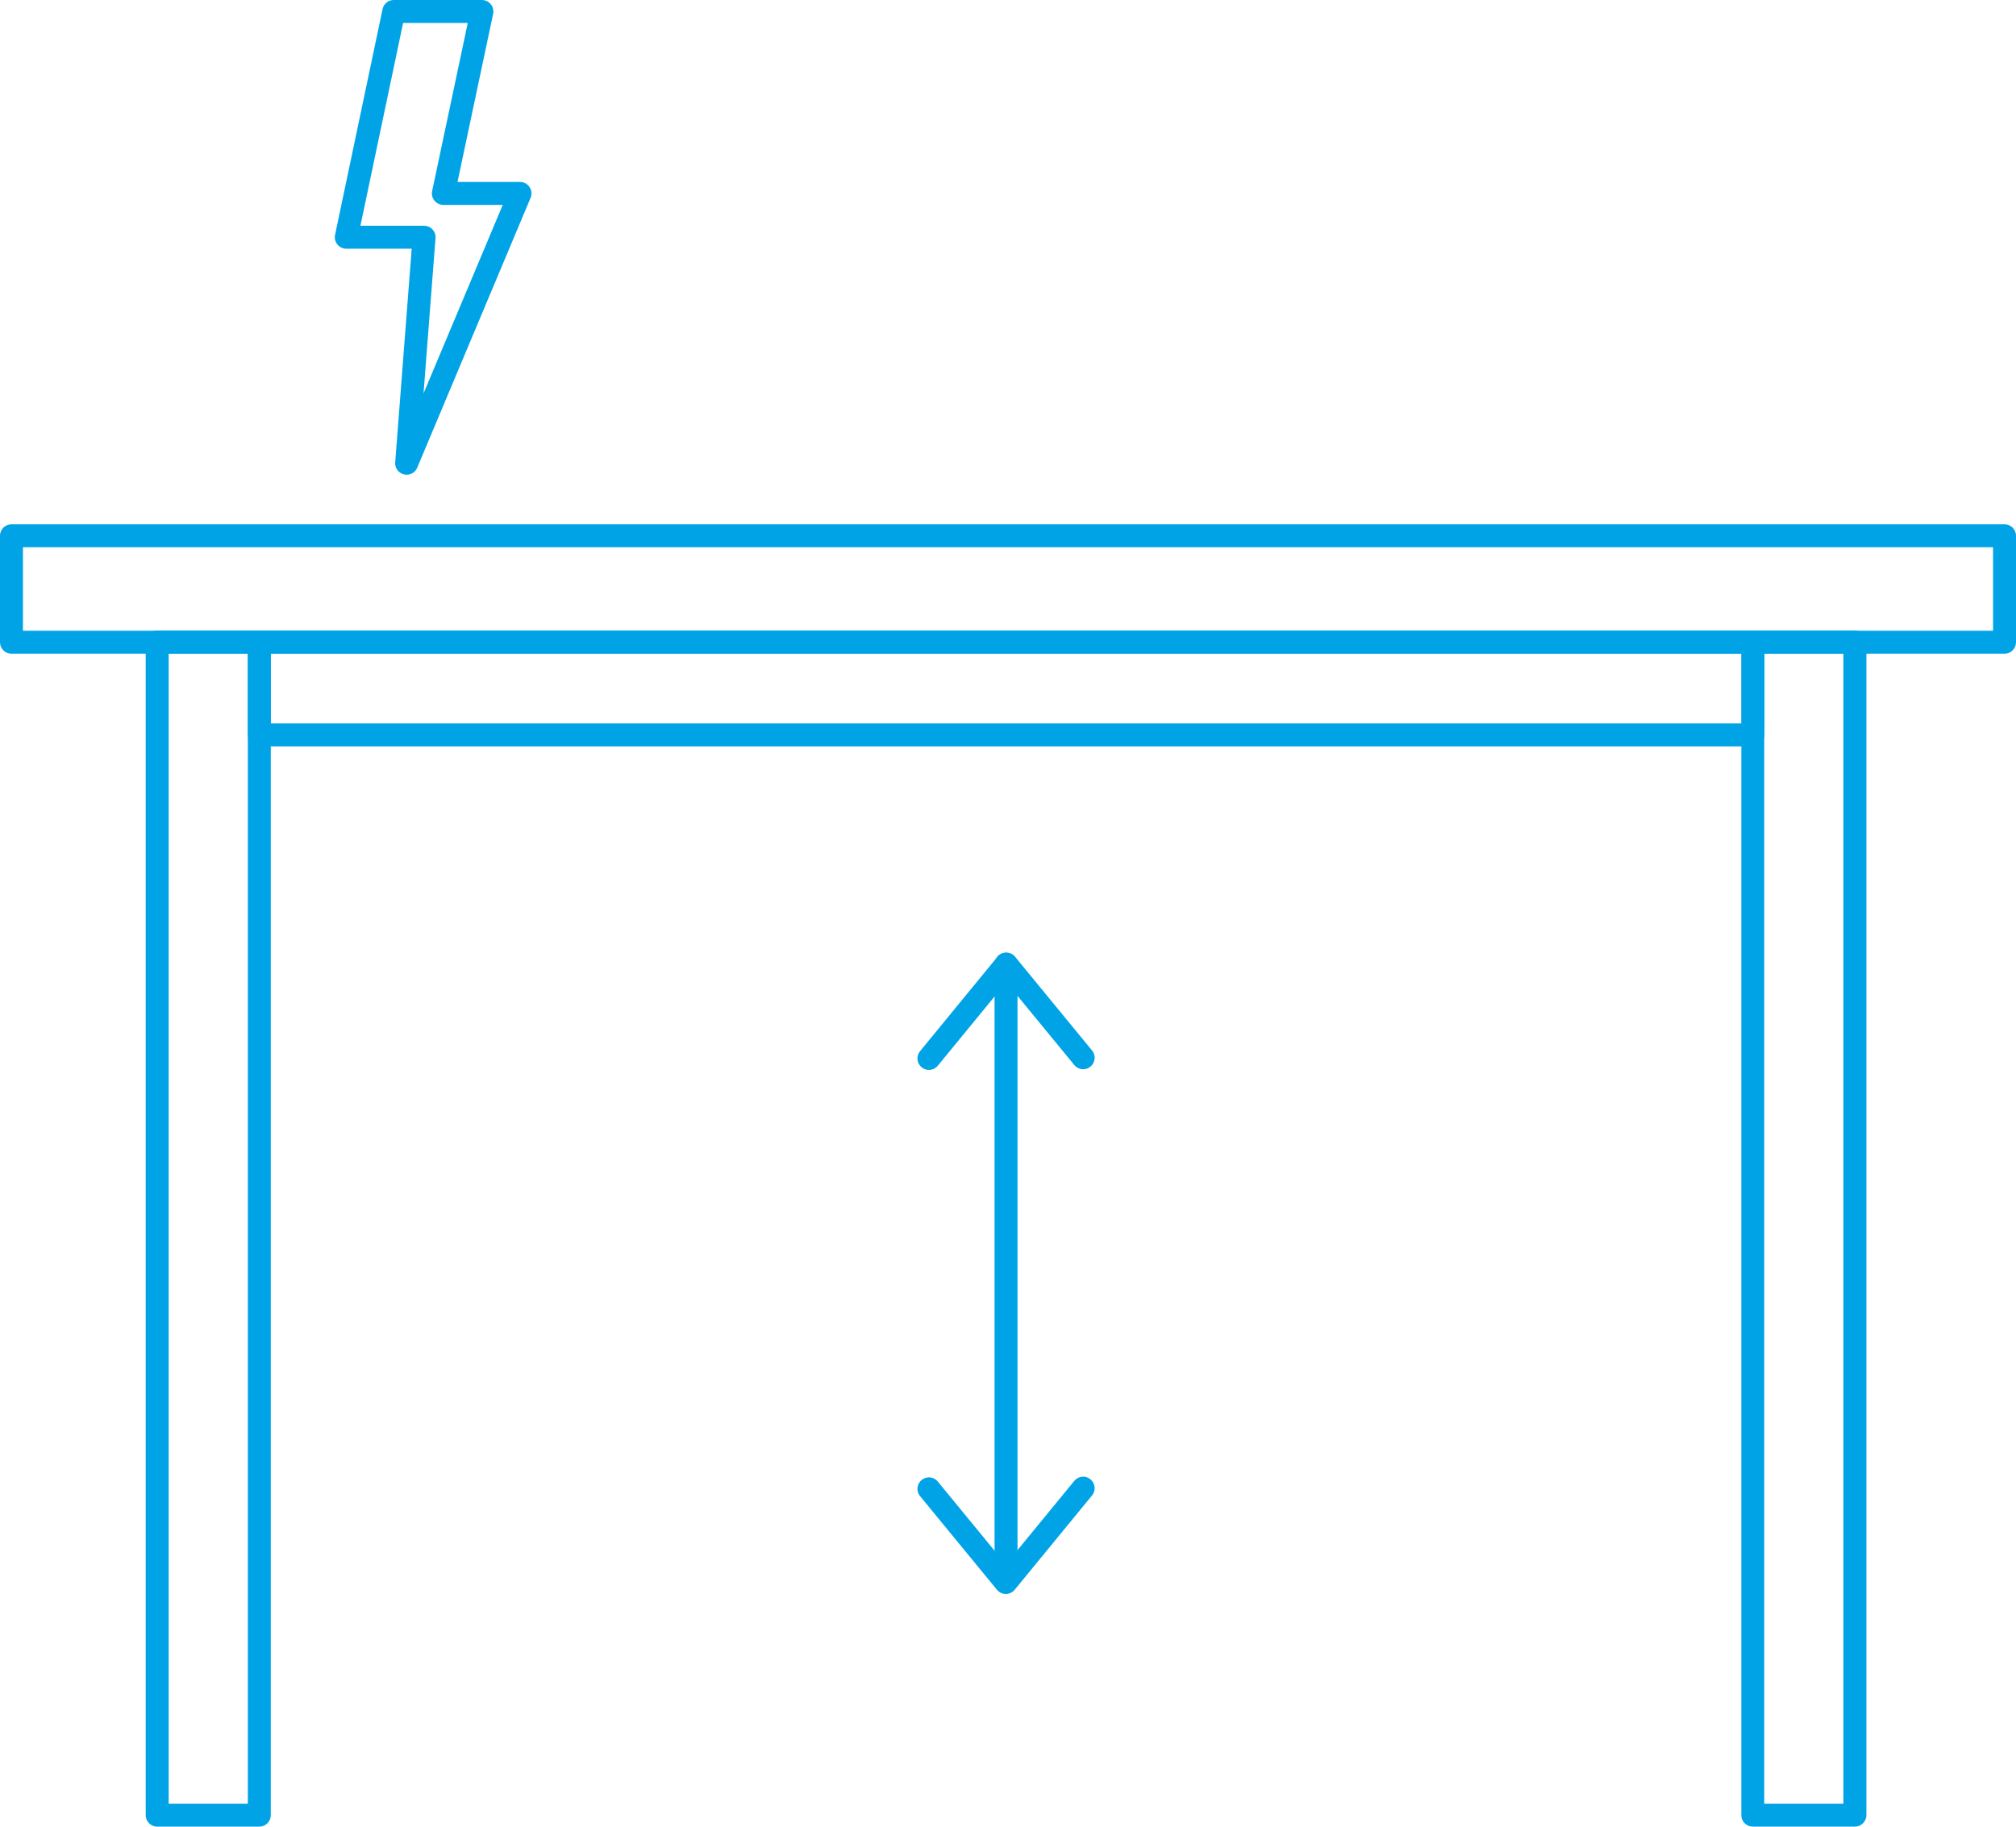
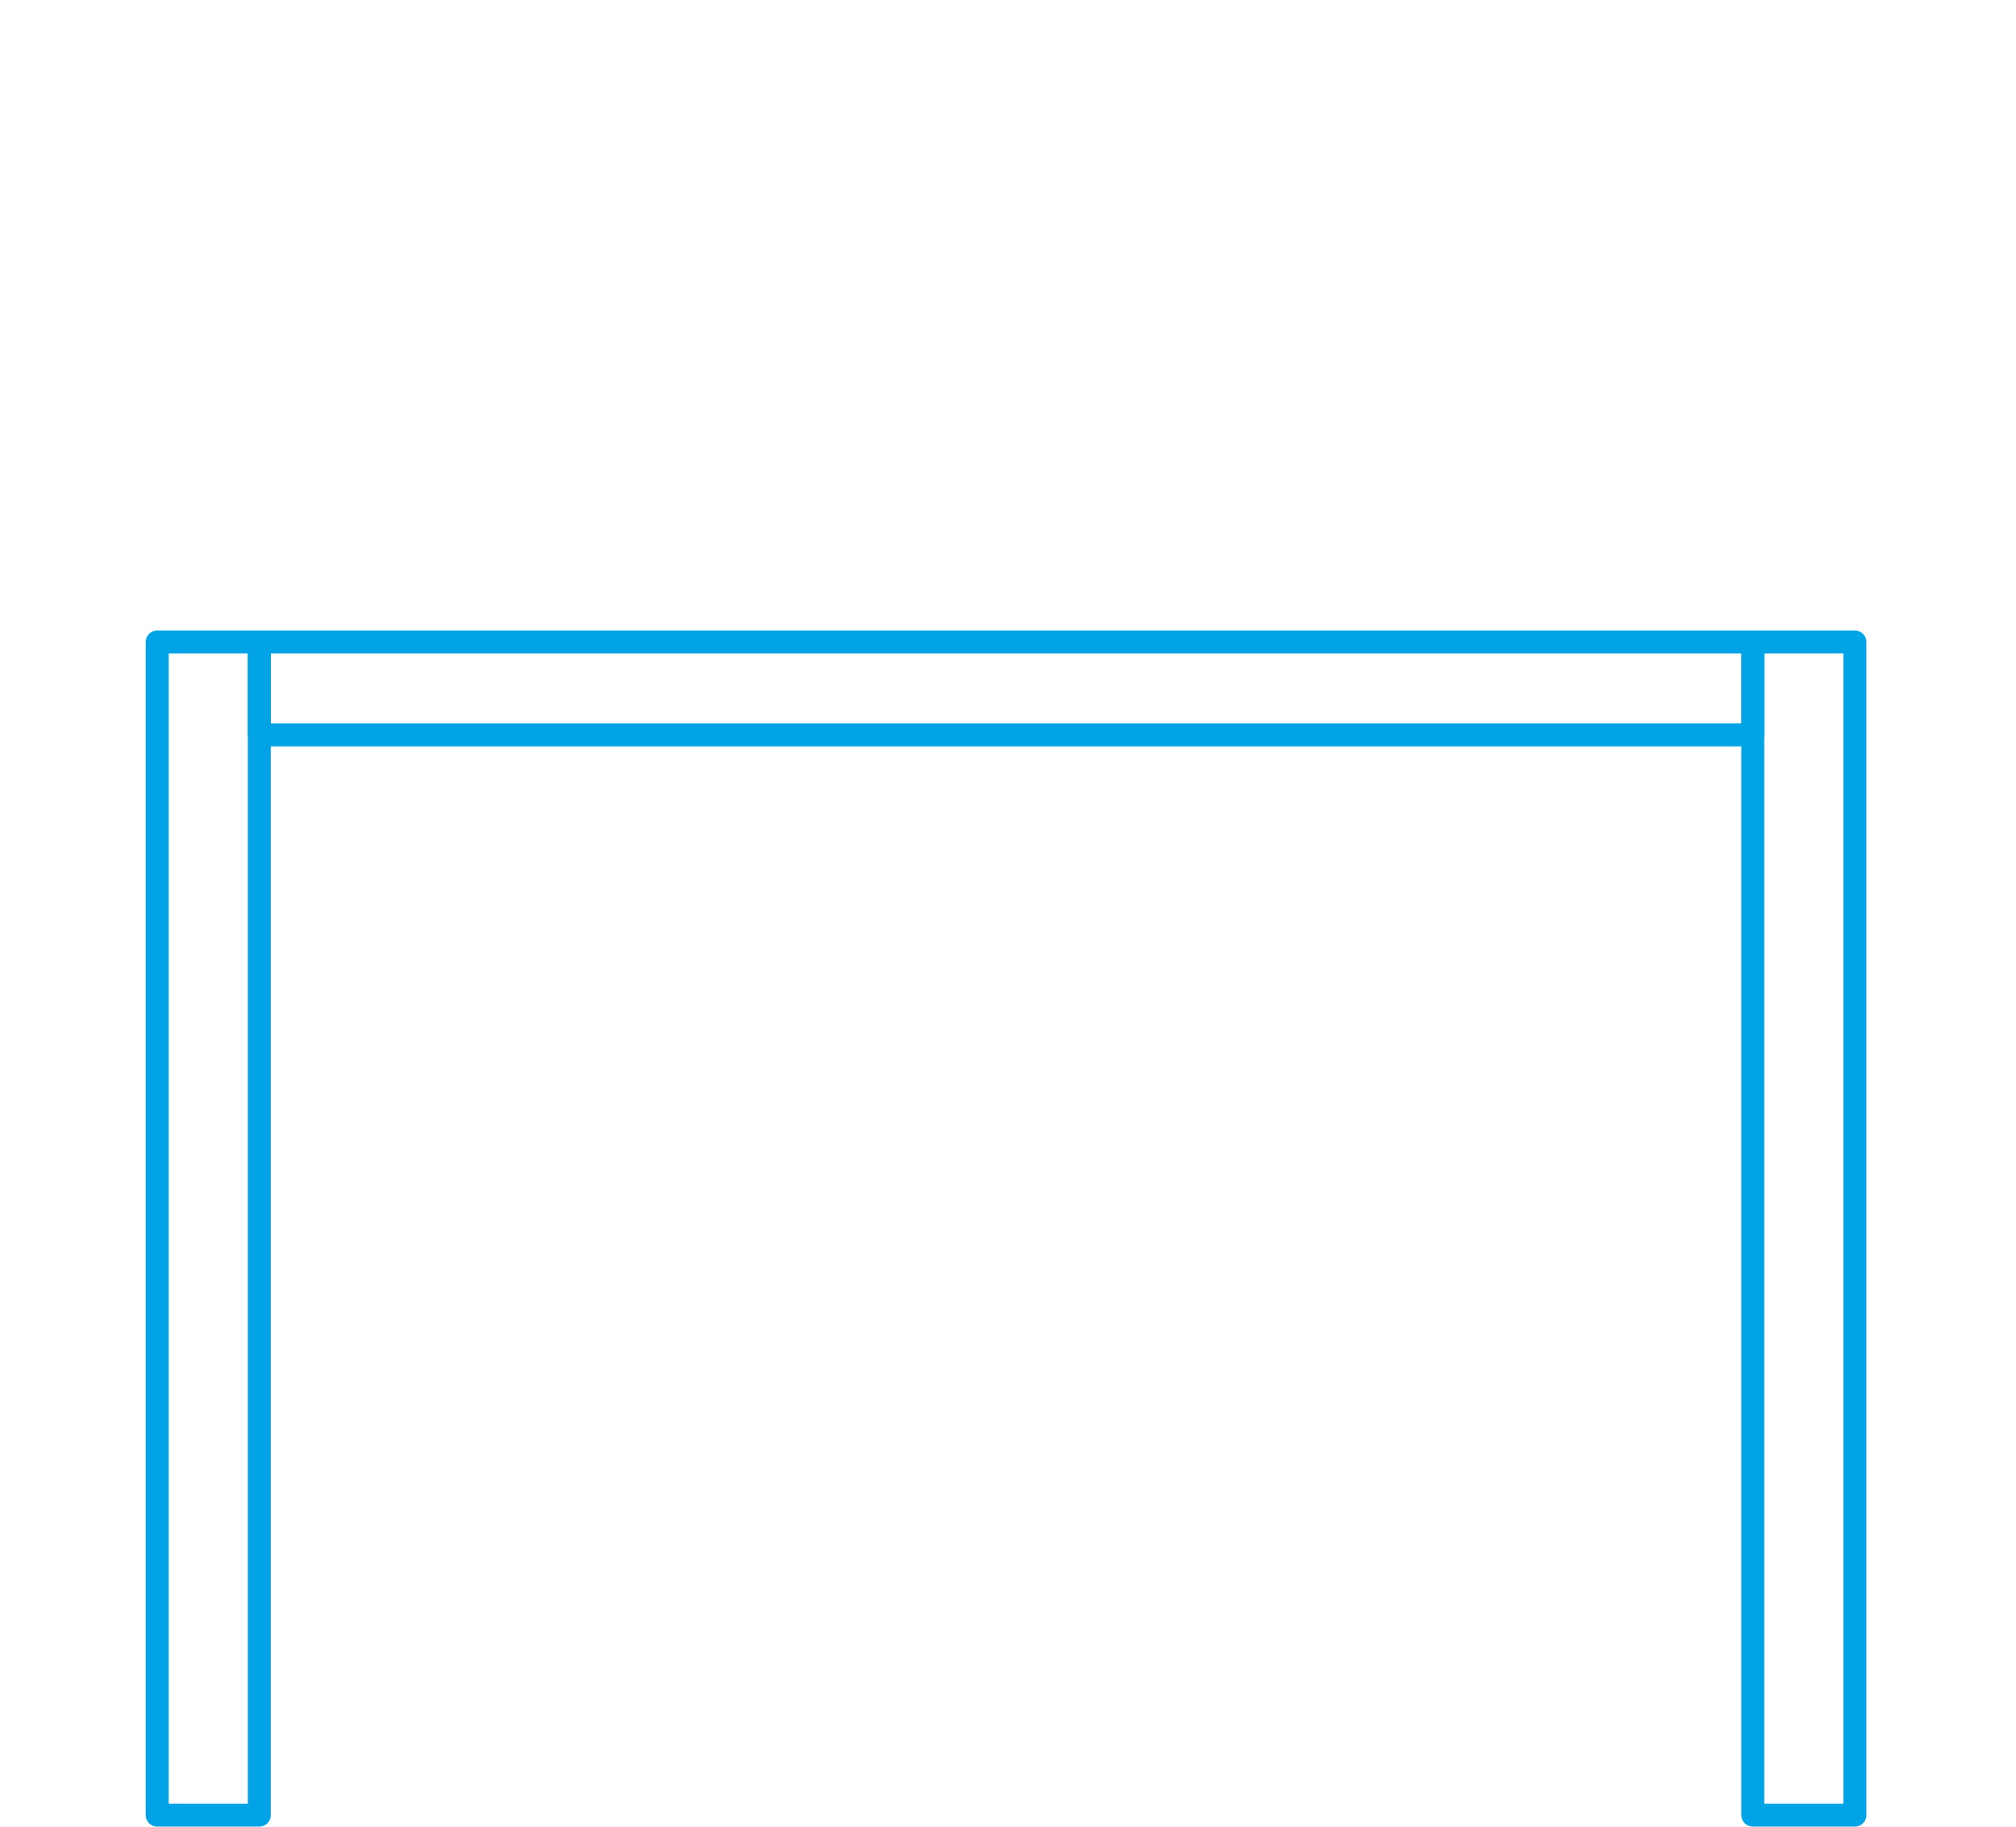
<svg xmlns="http://www.w3.org/2000/svg" id="Ebene_2" data-name="Ebene 2" viewBox="0 0 87.85 79.61">
  <g id="adlatus_150" data-name="adlatus 150">
-     <rect id="Rechteck_510" data-name="Rechteck 510" x=".5" y="23.35" width="86.85" height="4.64" style="fill: none; stroke: #00a4e6; stroke-linecap: round; stroke-linejoin: round;" />
    <rect id="Rechteck_511" data-name="Rechteck 511" x="11.3" y="27.98" width="65.09" height="4.05" style="fill: none; stroke: #00a4e6; stroke-linecap: round; stroke-linejoin: round;" />
    <rect id="Rechteck_512" data-name="Rechteck 512" x="6.85" y="27.98" width="4.45" height="51.13" style="fill: none; stroke: #00a4e6; stroke-linecap: round; stroke-linejoin: round;" />
    <rect id="Rechteck_512-2" data-name="Rechteck 512" x="76.38" y="27.98" width="4.45" height="51.13" style="fill: none; stroke: #00a4e6; stroke-linecap: round; stroke-linejoin: round;" />
    <g id="Pfeil">
-       <line id="Linie_70" data-name="Linie 70" x1="43.84" y1="42.02" x2="43.84" y2="68.42" style="fill: none; stroke: #00a4e6; stroke-linecap: round; stroke-linejoin: round;" />
-       <path id="Pfad_59" data-name="Pfad 59" d="M40.48,46.13l3.37-4.11,3.35,4.08" style="fill: none; stroke: #00a4e6; stroke-linecap: round; stroke-linejoin: round;" />
-       <path id="Pfad_60" data-name="Pfad 60" d="M47.2,64.86l-3.37,4.11-3.35-4.08" style="fill: none; stroke: #00a4e6; stroke-linecap: round; stroke-linejoin: round;" />
-     </g>
-     <polygon id="Blitz" points="17.16 .5 21 .5 19.32 8.43 22.66 8.43 17.72 20.19 18.48 10.34 15.09 10.34 17.16 .5" style="fill: none; stroke: #00a4e6; stroke-linecap: round; stroke-linejoin: round;" />
+       </g>
  </g>
</svg>